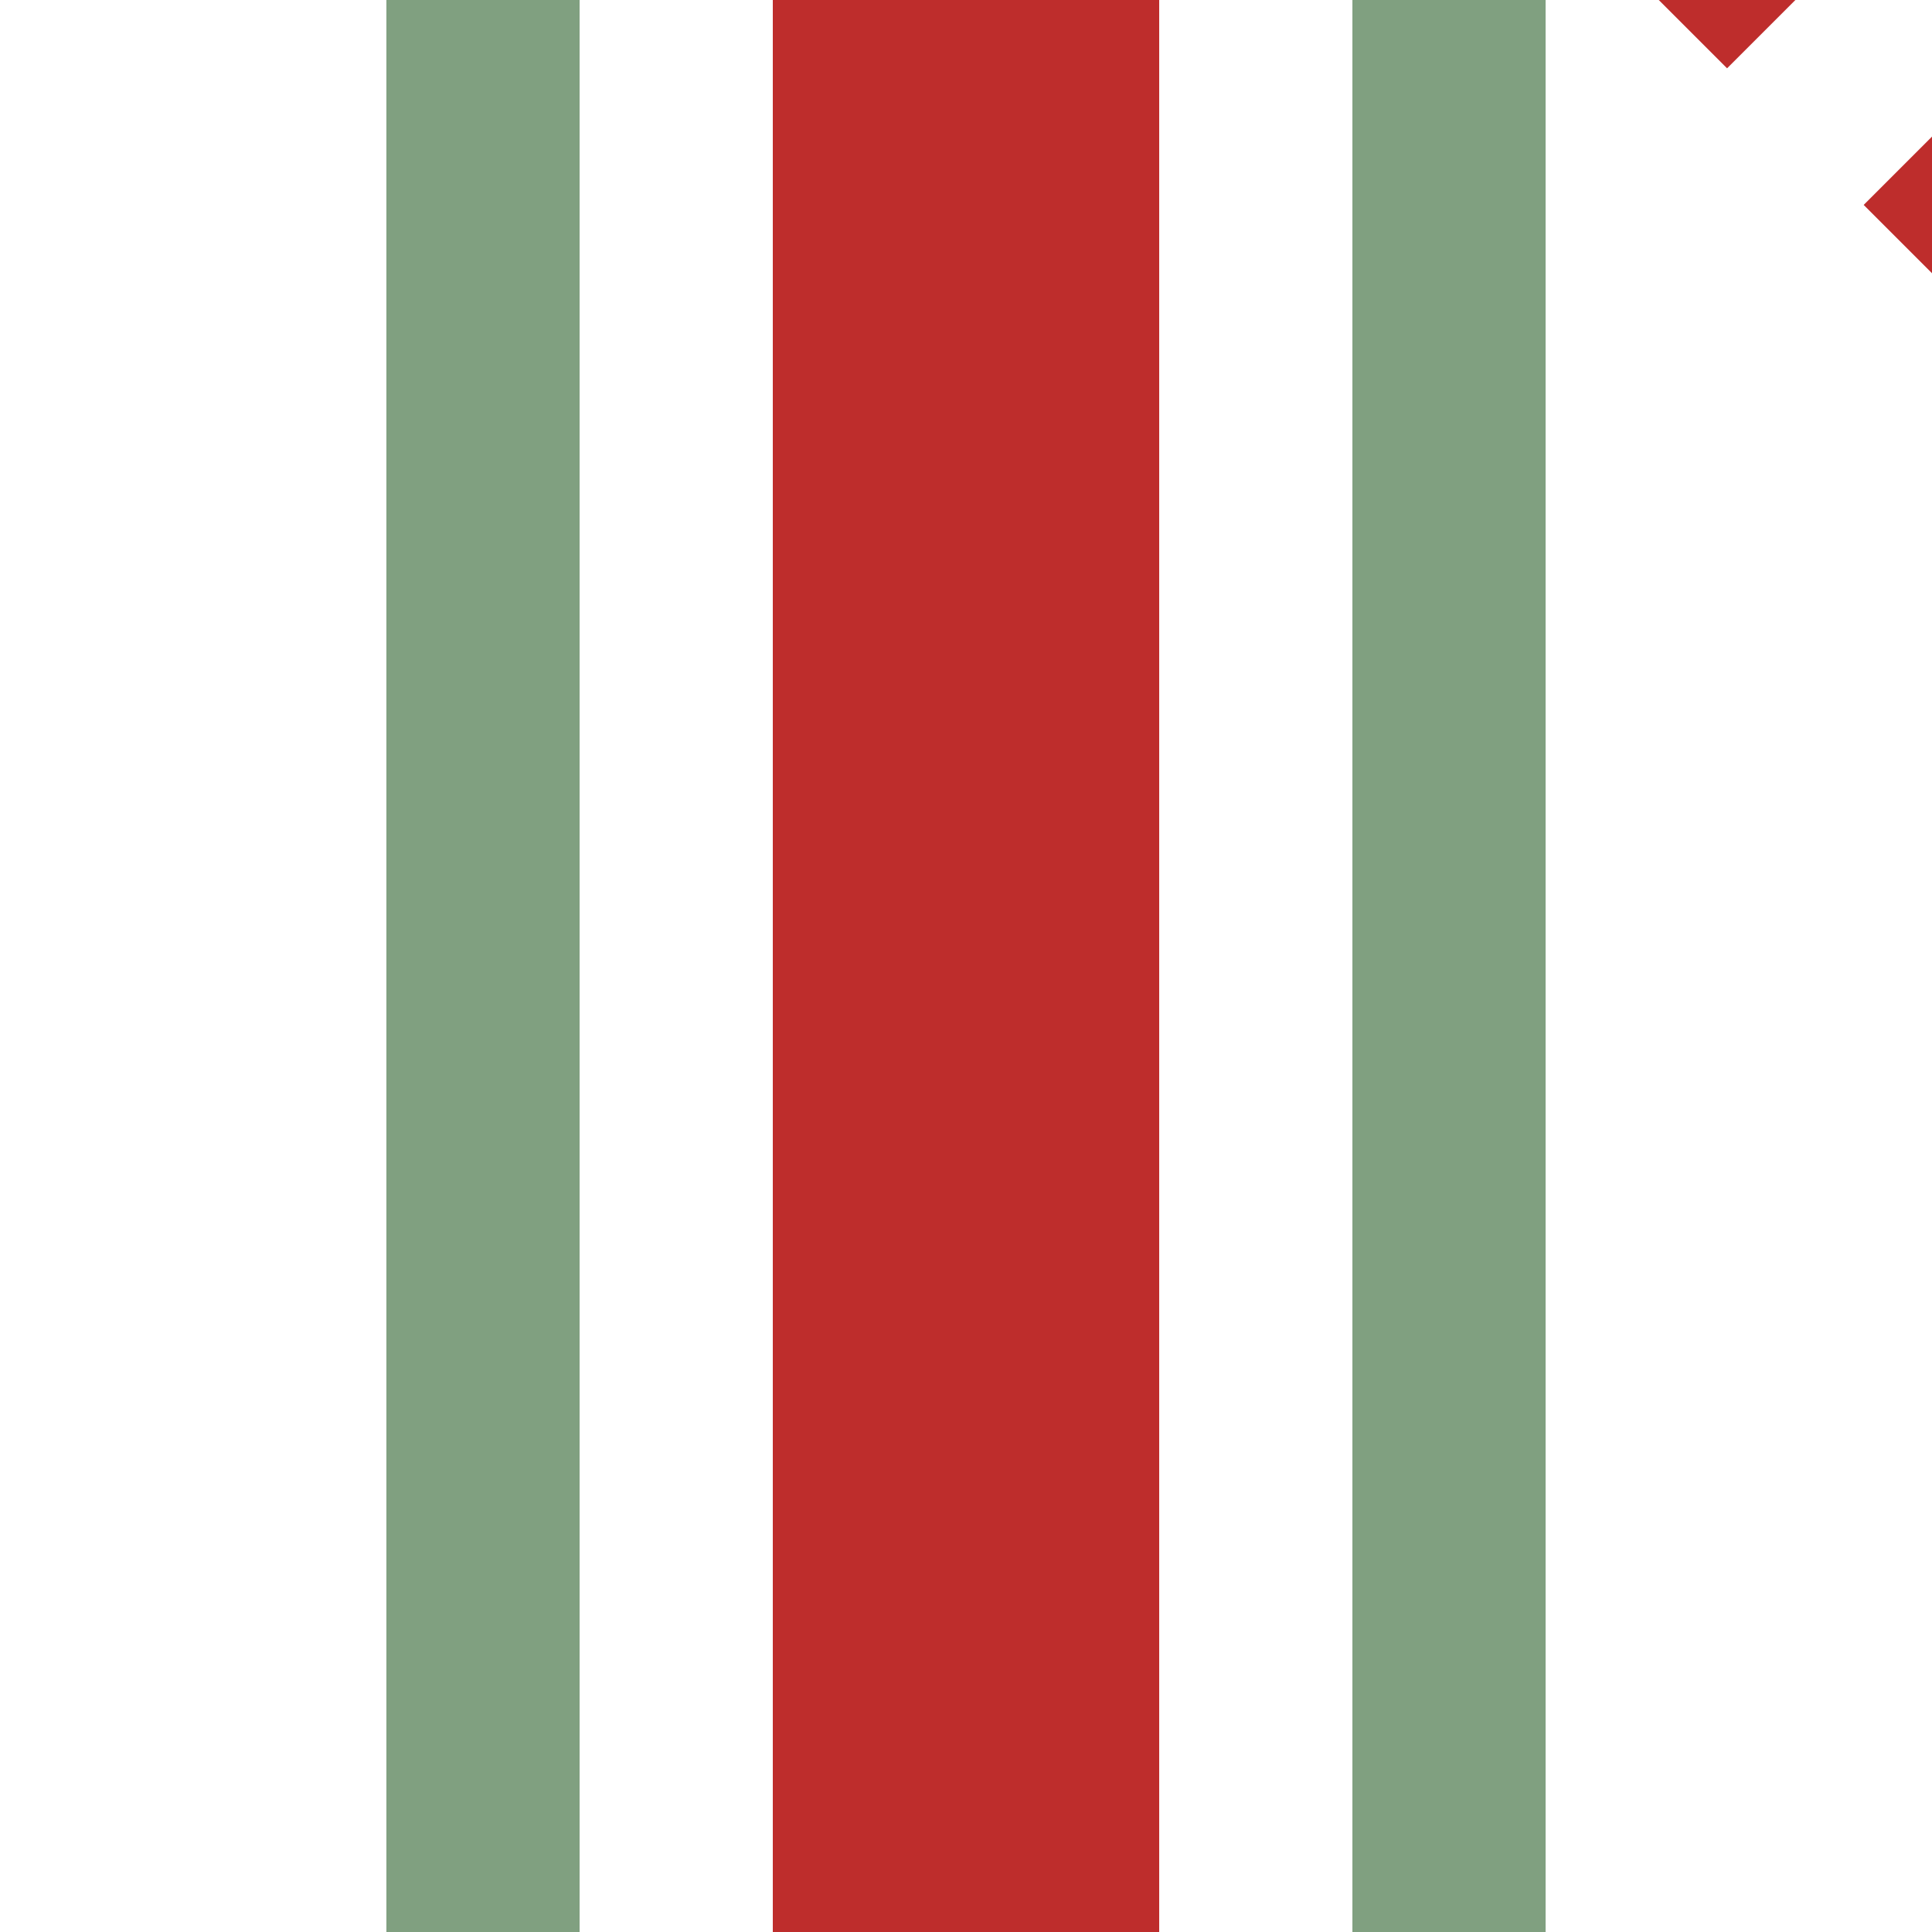
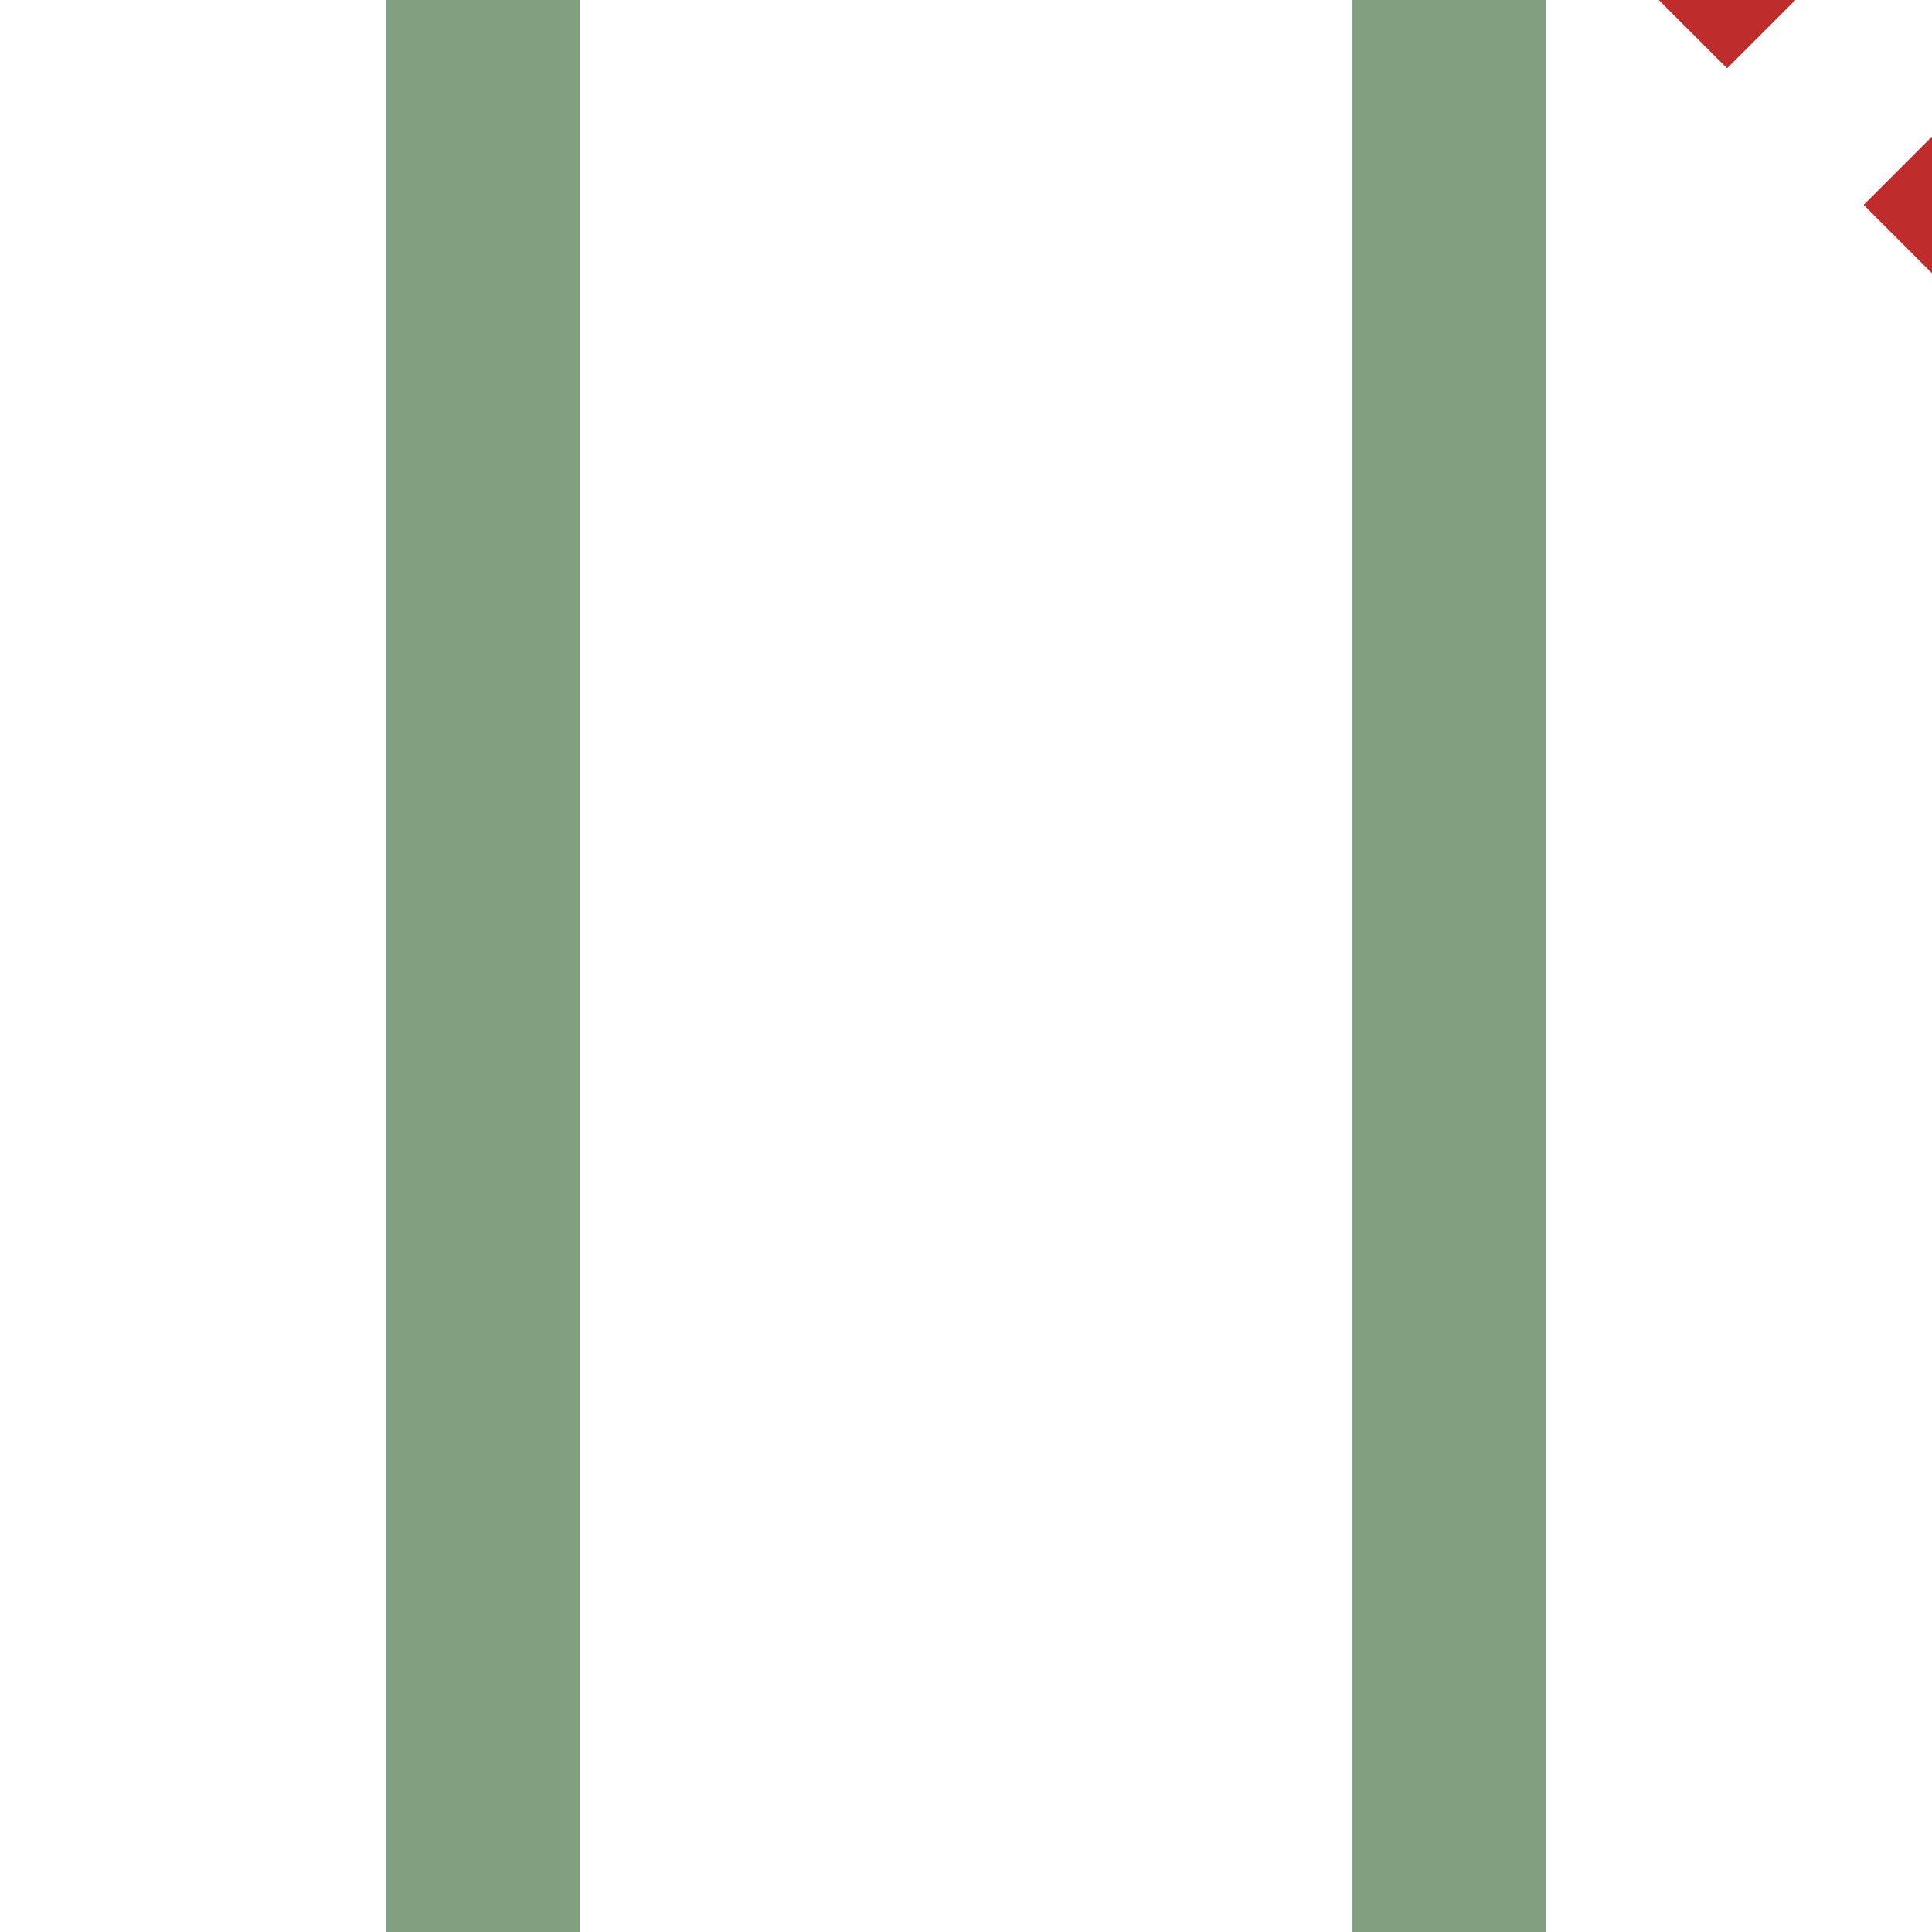
<svg xmlns="http://www.w3.org/2000/svg" width="500" height="500">
  <title>hSTR+tc1</title>
  <g stroke="#BE2D2C">
-     <path d="M 250,0 V 500" stroke-width="100" />
    <path d="m 425.75,-31.82 90,90" stroke-width="40" stroke-dasharray="50" />
  </g>
  <path stroke="#80A080" d="m 125,0 V 500 m 250,0 V 0" stroke-width="50" />
</svg>